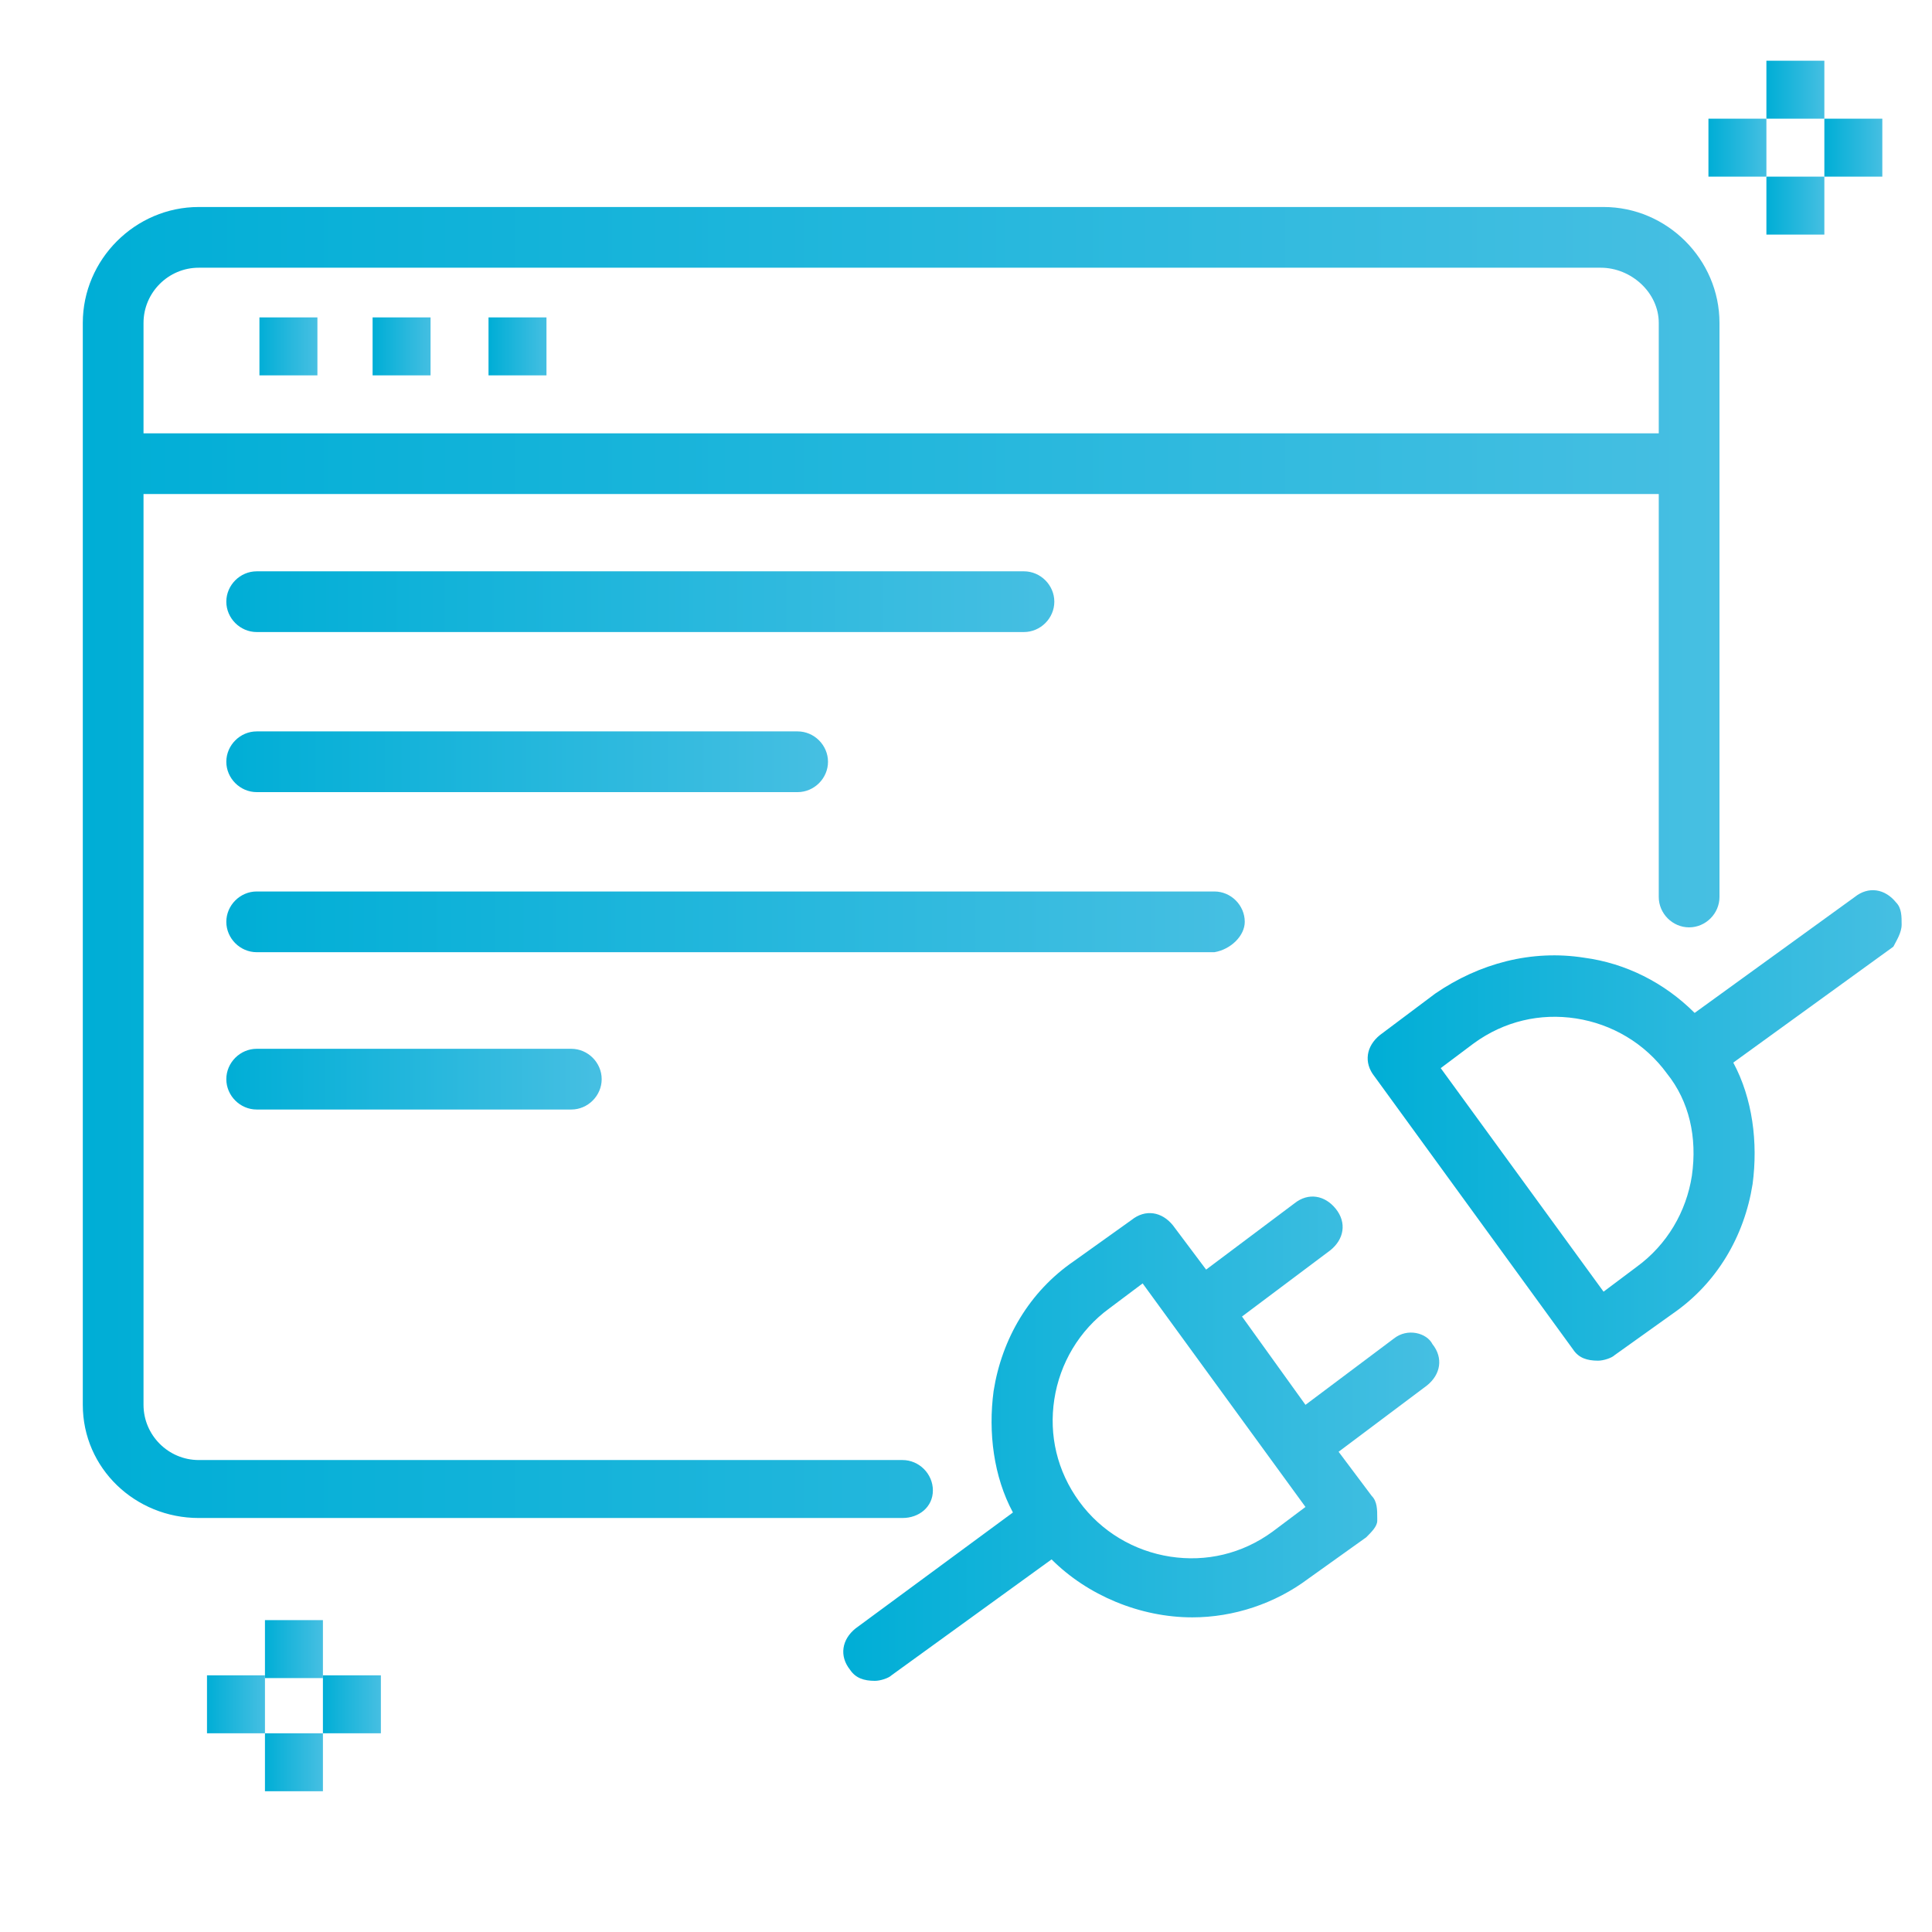
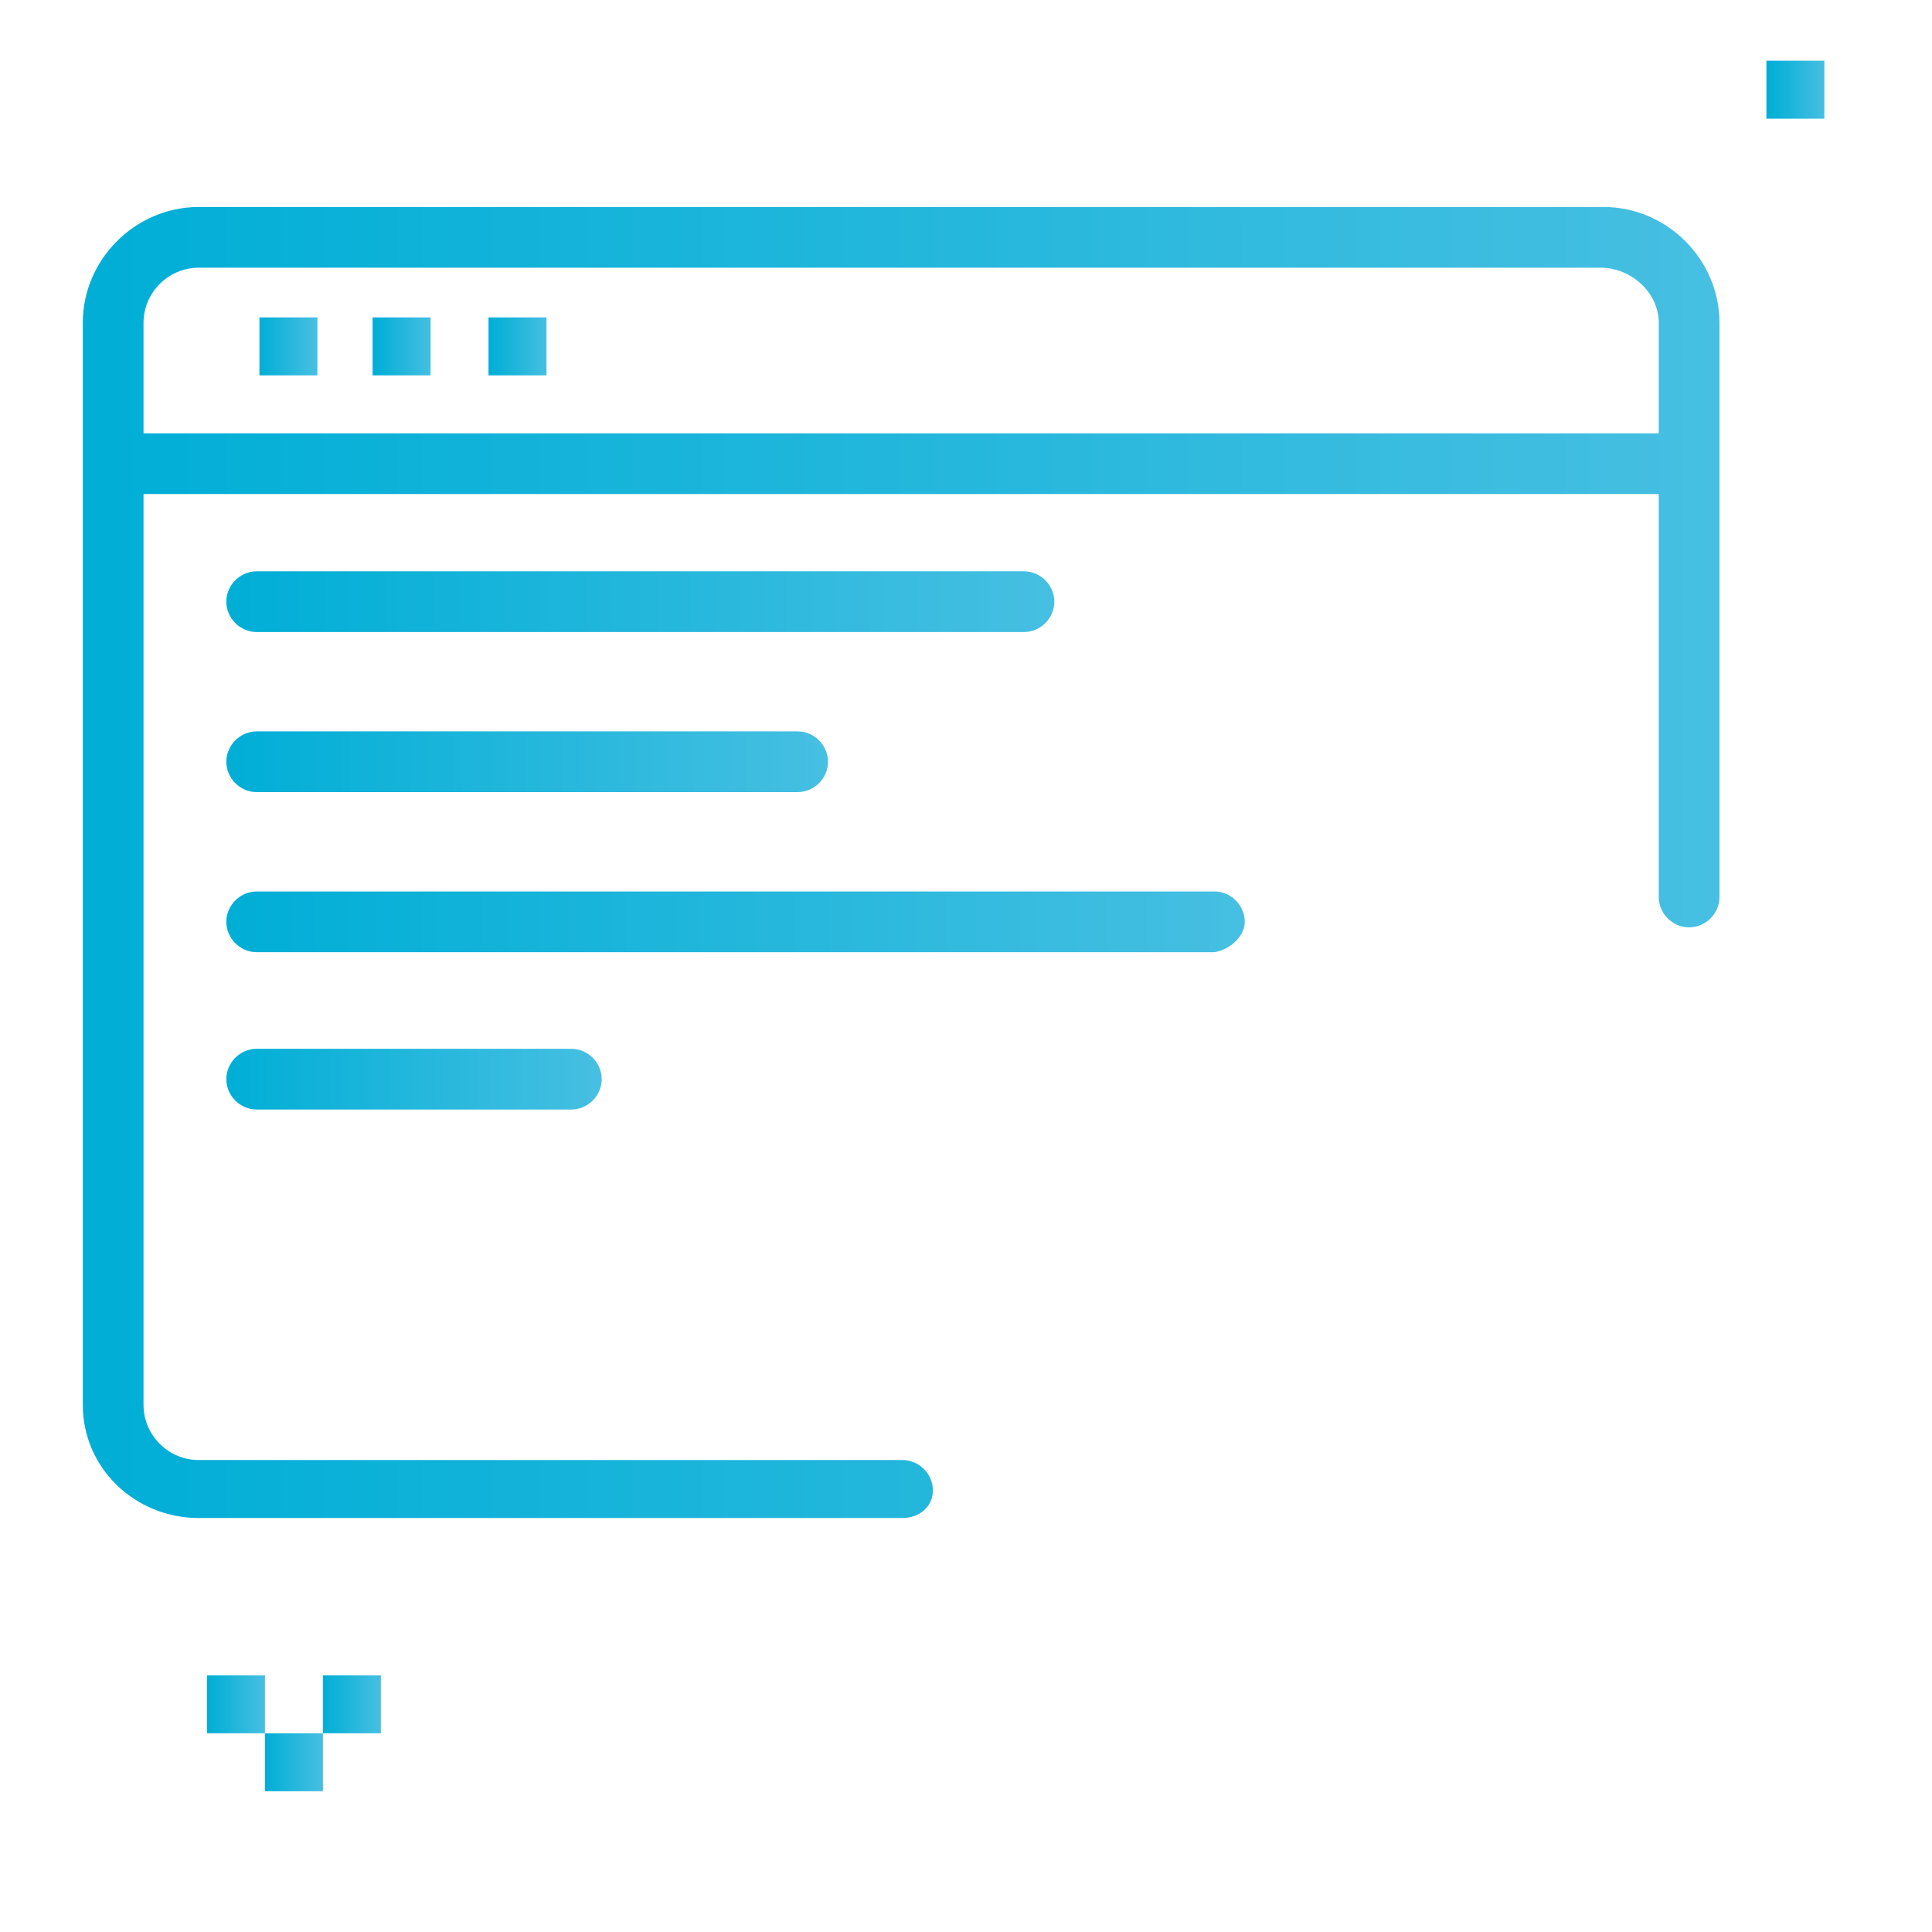
<svg xmlns="http://www.w3.org/2000/svg" version="1.1" id="Capa_1" x="0px" y="0px" viewBox="0 0 70 70" style="enable-background:new 0 0 70 70;" xml:space="preserve">
  <style type="text/css"> .st0{fill:url(#SVGID_1_);} .st1{fill:url(#SVGID_2_);} .st2{fill:url(#SVGID_3_);} .st3{fill:url(#SVGID_4_);} .st4{fill:url(#SVGID_5_);} .st5{fill:url(#SVGID_6_);} .st6{fill:url(#SVGID_7_);} .st7{fill:url(#SVGID_8_);} .st8{fill:url(#SVGID_9_);} .st9{fill:url(#SVGID_10_);} .st10{fill:url(#SVGID_11_);} .st11{fill:url(#SVGID_12_);} .st12{fill:url(#SVGID_13_);} .st13{fill:url(#SVGID_14_);} .st14{fill:url(#SVGID_15_);} .st15{fill:url(#SVGID_16_);} .st16{fill:url(#SVGID_17_);} .st17{fill:url(#SVGID_18_);} .st18{fill:url(#SVGID_19_);} .st19{fill:url(#SVGID_20_);} .st20{fill:url(#SVGID_21_);} .st21{fill:url(#SVGID_22_);} .st22{fill:url(#SVGID_23_);} .st23{fill:url(#SVGID_24_);} .st24{fill:url(#SVGID_25_);} .st25{fill:url(#SVGID_26_);} .st26{fill:url(#SVGID_27_);} .st27{fill:url(#SVGID_28_);} .st28{fill:url(#SVGID_29_);} .st29{fill:url(#SVGID_30_);} .st30{fill:url(#SVGID_31_);} .st31{fill:url(#SVGID_32_);} .st32{fill:url(#SVGID_33_);} .st33{fill:url(#SVGID_34_);} .st34{fill:url(#SVGID_35_);} .st35{fill:url(#SVGID_36_);} .st36{fill:url(#SVGID_37_);} .st37{fill:url(#SVGID_38_);} .st38{fill:url(#SVGID_39_);} .st39{fill:url(#SVGID_40_);} .st40{fill:url(#SVGID_41_);} .st41{fill:url(#SVGID_42_);} .st42{fill:url(#SVGID_43_);} .st43{fill:url(#SVGID_44_);} .st44{fill:url(#SVGID_45_);} .st45{fill:url(#SVGID_46_);} .st46{fill:url(#SVGID_47_);} .st47{fill:url(#SVGID_48_);} .st48{fill:url(#SVGID_49_);} .st49{fill:url(#SVGID_50_);} .st50{fill:url(#SVGID_51_);} .st51{fill:url(#SVGID_52_);} .st52{fill:url(#SVGID_53_);} .st53{fill:url(#SVGID_54_);} .st54{fill:url(#SVGID_55_);} .st55{fill:url(#SVGID_56_);} .st56{fill:url(#SVGID_57_);} .st57{fill:url(#SVGID_58_);} .st58{fill:url(#SVGID_59_);} .st59{fill:url(#SVGID_60_);} .st60{fill:url(#SVGID_61_);} .st61{fill:url(#SVGID_62_);} .st62{fill:url(#SVGID_63_);} .st63{fill:url(#SVGID_64_);} .st64{fill:url(#SVGID_65_);} .st65{fill:url(#SVGID_66_);} .st66{fill:url(#SVGID_67_);} .st67{fill:url(#SVGID_68_);} .st68{fill:url(#SVGID_69_);} .st69{fill:url(#SVGID_70_);} .st70{fill:url(#SVGID_71_);} .st71{fill:url(#SVGID_72_);} .st72{fill:url(#SVGID_73_);} .st73{fill:url(#SVGID_74_);} .st74{fill:url(#SVGID_75_);} .st75{fill:url(#SVGID_76_);} .st76{fill:url(#SVGID_77_);} .st77{fill:url(#SVGID_78_);} .st78{fill:url(#SVGID_79_);} .st79{fill:url(#SVGID_80_);} .st80{fill:url(#SVGID_81_);} .st81{fill:url(#SVGID_82_);} .st82{fill:url(#SVGID_83_);} .st83{fill:url(#SVGID_84_);} .st84{fill:url(#SVGID_85_);} .st85{fill:url(#SVGID_86_);} .st86{fill:url(#SVGID_87_);} .st87{fill:url(#SVGID_88_);} .st88{fill:url(#SVGID_89_);} .st89{fill:url(#SVGID_90_);} .st90{fill:url(#SVGID_91_);} .st91{fill:url(#SVGID_92_);} .st92{fill:url(#SVGID_93_);} .st93{fill:url(#SVGID_94_);} .st94{fill:url(#SVGID_95_);} .st95{fill:url(#SVGID_96_);} .st96{fill:url(#SVGID_97_);} .st97{fill:url(#SVGID_98_);} .st98{fill:url(#SVGID_99_);} .st99{fill:url(#SVGID_100_);} .st100{fill:url(#SVGID_101_);} .st101{fill:url(#SVGID_102_);} .st102{fill:url(#SVGID_103_);} .st103{fill:url(#SVGID_104_);} .st104{fill:url(#SVGID_105_);} .st105{fill:url(#SVGID_106_);} .st106{fill:url(#SVGID_107_);} .st107{fill:url(#SVGID_108_);} .st108{fill:url(#SVGID_109_);} .st109{fill:url(#SVGID_110_);} .st110{fill:url(#SVGID_111_);} .st111{fill:url(#SVGID_112_);} .st112{fill:url(#SVGID_113_);} .st113{fill:url(#SVGID_114_);} .st114{fill:url(#SVGID_115_);} .st115{fill:url(#SVGID_116_);} .st116{fill:url(#SVGID_117_);} .st117{fill:url(#SVGID_118_);} .st118{fill:url(#SVGID_119_);} .st119{fill:url(#SVGID_120_);} .st120{fill:url(#SVGID_121_);} .st121{fill:url(#SVGID_122_);} .st122{fill:url(#SVGID_123_);} .st123{fill:url(#SVGID_124_);} .st124{fill:url(#SVGID_125_);} .st125{fill:url(#SVGID_126_);} .st126{fill:url(#SVGID_127_);} .st127{fill:url(#SVGID_128_);} .st128{fill:url(#SVGID_129_);} .st129{fill:url(#SVGID_130_);} .st130{fill:url(#SVGID_131_);} .st131{fill:url(#SVGID_132_);} </style>
  <g>
    <linearGradient id="SVGID_1_" gradientUnits="userSpaceOnUse" x1="3.012" y1="31.276" x2="62.223" y2="31.276">
      <stop offset="0" style="stop-color:#00AED6" />
      <stop offset="1" style="stop-color:#46BFE2" />
    </linearGradient>
    <path class="st0" d="M33.8,54c0-0.6-0.5-1.1-1.1-1.1H7.2c-1.1,0-2-0.9-2-2v-33h54.9v14.6c0,0.6,0.5,1.1,1.1,1.1 c0.6,0,1.1-0.5,1.1-1.1V11.7c0-2.3-1.9-4.2-4.2-4.2H7.2C4.9,7.5,3,9.4,3,11.7v39.2C3,53.2,4.9,55,7.2,55h25.5 C33.3,55,33.8,54.6,33.8,54z M60.1,11.7v4H5.2v-4c0-1.1,0.9-2,2-2H58C59.1,9.7,60.1,10.6,60.1,11.7z" />
    <linearGradient id="SVGID_2_" gradientUnits="userSpaceOnUse" x1="8.176" y1="21.812" x2="38.184" y2="21.812">
      <stop offset="0" style="stop-color:#00AED6" />
      <stop offset="1" style="stop-color:#46BFE2" />
    </linearGradient>
    <path class="st1" d="M9.3,22.9h27.8c0.6,0,1.1-0.5,1.1-1.1s-0.5-1.1-1.1-1.1H9.3c-0.6,0-1.1,0.5-1.1,1.1S8.7,22.9,9.3,22.9z" />
    <linearGradient id="SVGID_3_" gradientUnits="userSpaceOnUse" x1="8.176" y1="27.582" x2="29.985" y2="27.582">
      <stop offset="0" style="stop-color:#00AED6" />
      <stop offset="1" style="stop-color:#46BFE2" />
    </linearGradient>
    <path class="st2" d="M9.3,28.7h19.6c0.6,0,1.1-0.5,1.1-1.1c0-0.6-0.5-1.1-1.1-1.1H9.3c-0.6,0-1.1,0.5-1.1,1.1 C8.2,28.2,8.7,28.7,9.3,28.7z" />
    <linearGradient id="SVGID_4_" gradientUnits="userSpaceOnUse" x1="8.176" y1="33.351" x2="45.111" y2="33.351">
      <stop offset="0" style="stop-color:#00AED6" />
      <stop offset="1" style="stop-color:#46BFE2" />
    </linearGradient>
    <path class="st3" d="M45.1,33.4c0-0.6-0.5-1.1-1.1-1.1H9.3c-0.6,0-1.1,0.5-1.1,1.1c0,0.6,0.5,1.1,1.1,1.1H44 C44.6,34.4,45.1,33.9,45.1,33.4z" />
    <linearGradient id="SVGID_5_" gradientUnits="userSpaceOnUse" x1="8.176" y1="39.12" x2="21.723" y2="39.12">
      <stop offset="0" style="stop-color:#00AED6" />
      <stop offset="1" style="stop-color:#46BFE2" />
    </linearGradient>
    <path class="st4" d="M9.3,38c-0.6,0-1.1,0.5-1.1,1.1c0,0.6,0.5,1.1,1.1,1.1h11.4c0.6,0,1.1-0.5,1.1-1.1c0-0.6-0.5-1.1-1.1-1.1H9.3z " />
    <linearGradient id="SVGID_6_" gradientUnits="userSpaceOnUse" x1="30.519" y1="52.154" x2="52.228" y2="52.154">
      <stop offset="0" style="stop-color:#00AED6" />
      <stop offset="1" style="stop-color:#46BFE2" />
    </linearGradient>
-     <path class="st5" d="M50.5,48.5l-3.2,2.4l-2.3-3.2l3.2-2.4c0.5-0.4,0.6-1,0.2-1.5c-0.4-0.5-1-0.6-1.5-0.2l-3.2,2.4l-1.2-1.6 c-0.4-0.5-1-0.6-1.5-0.2l-2.1,1.5c-1.6,1.1-2.6,2.8-2.9,4.7c-0.2,1.5,0,3.1,0.7,4.4L31,59c-0.5,0.4-0.6,1-0.2,1.5 c0.2,0.3,0.5,0.4,0.9,0.4c0.2,0,0.5-0.1,0.6-0.2l5.8-4.2c1.3,1.3,3.2,2.1,5.1,2.1c1.5,0,3-0.5,4.2-1.4l2.1-1.5 c0.2-0.2,0.4-0.4,0.4-0.6l0-0.1c0-0.3,0-0.6-0.2-0.8l-1.2-1.6l3.2-2.4c0.5-0.4,0.6-1,0.2-1.5C51.7,48.3,51,48.1,50.5,48.5z M47.3,54.6l-1.2,0.9c-1.1,0.8-2.4,1.1-3.7,0.9c-1.3-0.2-2.5-0.9-3.3-2c-0.8-1.1-1.1-2.4-0.9-3.7c0.2-1.3,0.9-2.5,2-3.3l1.2-0.9 L47.3,54.6z" />
    <linearGradient id="SVGID_7_" gradientUnits="userSpaceOnUse" x1="49.532" y1="40.8" x2="68.929" y2="40.8">
      <stop offset="0" style="stop-color:#00AED6" />
      <stop offset="1" style="stop-color:#46BFE2" />
    </linearGradient>
-     <path class="st6" d="M68.9,33.5c0-0.3,0-0.6-0.2-0.8v0c-0.4-0.5-1-0.6-1.5-0.2l-5.8,4.2c-1.1-1.1-2.5-1.8-4-2 c-1.9-0.3-3.8,0.2-5.4,1.3L50,37.5c-0.5,0.4-0.6,1-0.2,1.5l7.2,9.9c0.2,0.3,0.5,0.4,0.9,0.4c0.2,0,0.5-0.1,0.6-0.2l2.1-1.5 c1.6-1.1,2.6-2.8,2.9-4.7c0.2-1.5,0-3.1-0.7-4.4l5.8-4.2C68.7,34.1,68.9,33.8,68.9,33.5z M61.3,42.6c-0.2,1.3-0.9,2.5-2,3.3 l-1.2,0.9l-5.9-8.1l1.2-0.9c1.1-0.8,2.4-1.1,3.7-0.9c1.3,0.2,2.5,0.9,3.3,2C61.2,39.9,61.5,41.2,61.3,42.6z" />
  </g>
  <linearGradient id="SVGID_8_" gradientUnits="userSpaceOnUse" x1="9.351" y1="12.499" x2="11.448" y2="12.499">
    <stop offset="0" style="stop-color:#00AED6" />
    <stop offset="1" style="stop-color:#46BFE2" />
  </linearGradient>
  <path class="st7" d="M9.4,11.5h2.1v2.1H9.4V11.5z" />
  <linearGradient id="SVGID_9_" gradientUnits="userSpaceOnUse" x1="13.545" y1="12.499" x2="15.642" y2="12.499">
    <stop offset="0" style="stop-color:#00AED6" />
    <stop offset="1" style="stop-color:#46BFE2" />
  </linearGradient>
  <path class="st8" d="M13.5,11.5h2.1v2.1h-2.1V11.5z" />
  <linearGradient id="SVGID_10_" gradientUnits="userSpaceOnUse" x1="17.738" y1="12.499" x2="19.835" y2="12.499">
    <stop offset="0" style="stop-color:#00AED6" />
    <stop offset="1" style="stop-color:#46BFE2" />
  </linearGradient>
  <path class="st9" d="M17.7,11.5h2.1v2.1h-2.1V11.5z" />
  <linearGradient id="SVGID_11_" gradientUnits="userSpaceOnUse" x1="64.02" y1="3.271" x2="66.116" y2="3.271">
    <stop offset="0" style="stop-color:#00AED6" />
    <stop offset="1" style="stop-color:#46BFE2" />
  </linearGradient>
  <path class="st10" d="M64,2.2h2.1v2.1H64V2.2z" />
  <linearGradient id="SVGID_12_" gradientUnits="userSpaceOnUse" x1="64.02" y1="7.464" x2="66.116" y2="7.464">
    <stop offset="0" style="stop-color:#00AED6" />
    <stop offset="1" style="stop-color:#46BFE2" />
  </linearGradient>
-   <path class="st11" d="M64,6.4h2.1v2.1H64V6.4z" />
  <linearGradient id="SVGID_13_" gradientUnits="userSpaceOnUse" x1="66.116" y1="5.367" x2="68.213" y2="5.367">
    <stop offset="0" style="stop-color:#00AED6" />
    <stop offset="1" style="stop-color:#46BFE2" />
  </linearGradient>
-   <path class="st12" d="M66.1,4.3h2.1v2.1h-2.1V4.3z" />
+   <path class="st12" d="M66.1,4.3h2.1v2.1V4.3z" />
  <linearGradient id="SVGID_14_" gradientUnits="userSpaceOnUse" x1="61.923" y1="5.367" x2="64.02" y2="5.367">
    <stop offset="0" style="stop-color:#00AED6" />
    <stop offset="1" style="stop-color:#46BFE2" />
  </linearGradient>
-   <path class="st13" d="M61.9,4.3H64v2.1h-2.1V4.3z" />
  <linearGradient id="SVGID_15_" gradientUnits="userSpaceOnUse" x1="9.591" y1="59.699" x2="11.688" y2="59.699">
    <stop offset="0" style="stop-color:#00AED6" />
    <stop offset="1" style="stop-color:#46BFE2" />
  </linearGradient>
-   <path class="st14" d="M9.6,58.7h2.1v2.1H9.6V58.7z" />
  <linearGradient id="SVGID_16_" gradientUnits="userSpaceOnUse" x1="9.591" y1="63.893" x2="11.688" y2="63.893">
    <stop offset="0" style="stop-color:#00AED6" />
    <stop offset="1" style="stop-color:#46BFE2" />
  </linearGradient>
  <path class="st15" d="M9.6,62.8h2.1v2.1H9.6V62.8z" />
  <linearGradient id="SVGID_17_" gradientUnits="userSpaceOnUse" x1="11.688" y1="61.796" x2="13.785" y2="61.796">
    <stop offset="0" style="stop-color:#00AED6" />
    <stop offset="1" style="stop-color:#46BFE2" />
  </linearGradient>
  <path class="st16" d="M11.7,60.7h2.1v2.1h-2.1V60.7z" />
  <linearGradient id="SVGID_18_" gradientUnits="userSpaceOnUse" x1="7.494" y1="61.796" x2="9.591" y2="61.796">
    <stop offset="0" style="stop-color:#00AED6" />
    <stop offset="1" style="stop-color:#46BFE2" />
  </linearGradient>
  <path class="st17" d="M7.5,60.7h2.1v2.1H7.5V60.7z" />
</svg>